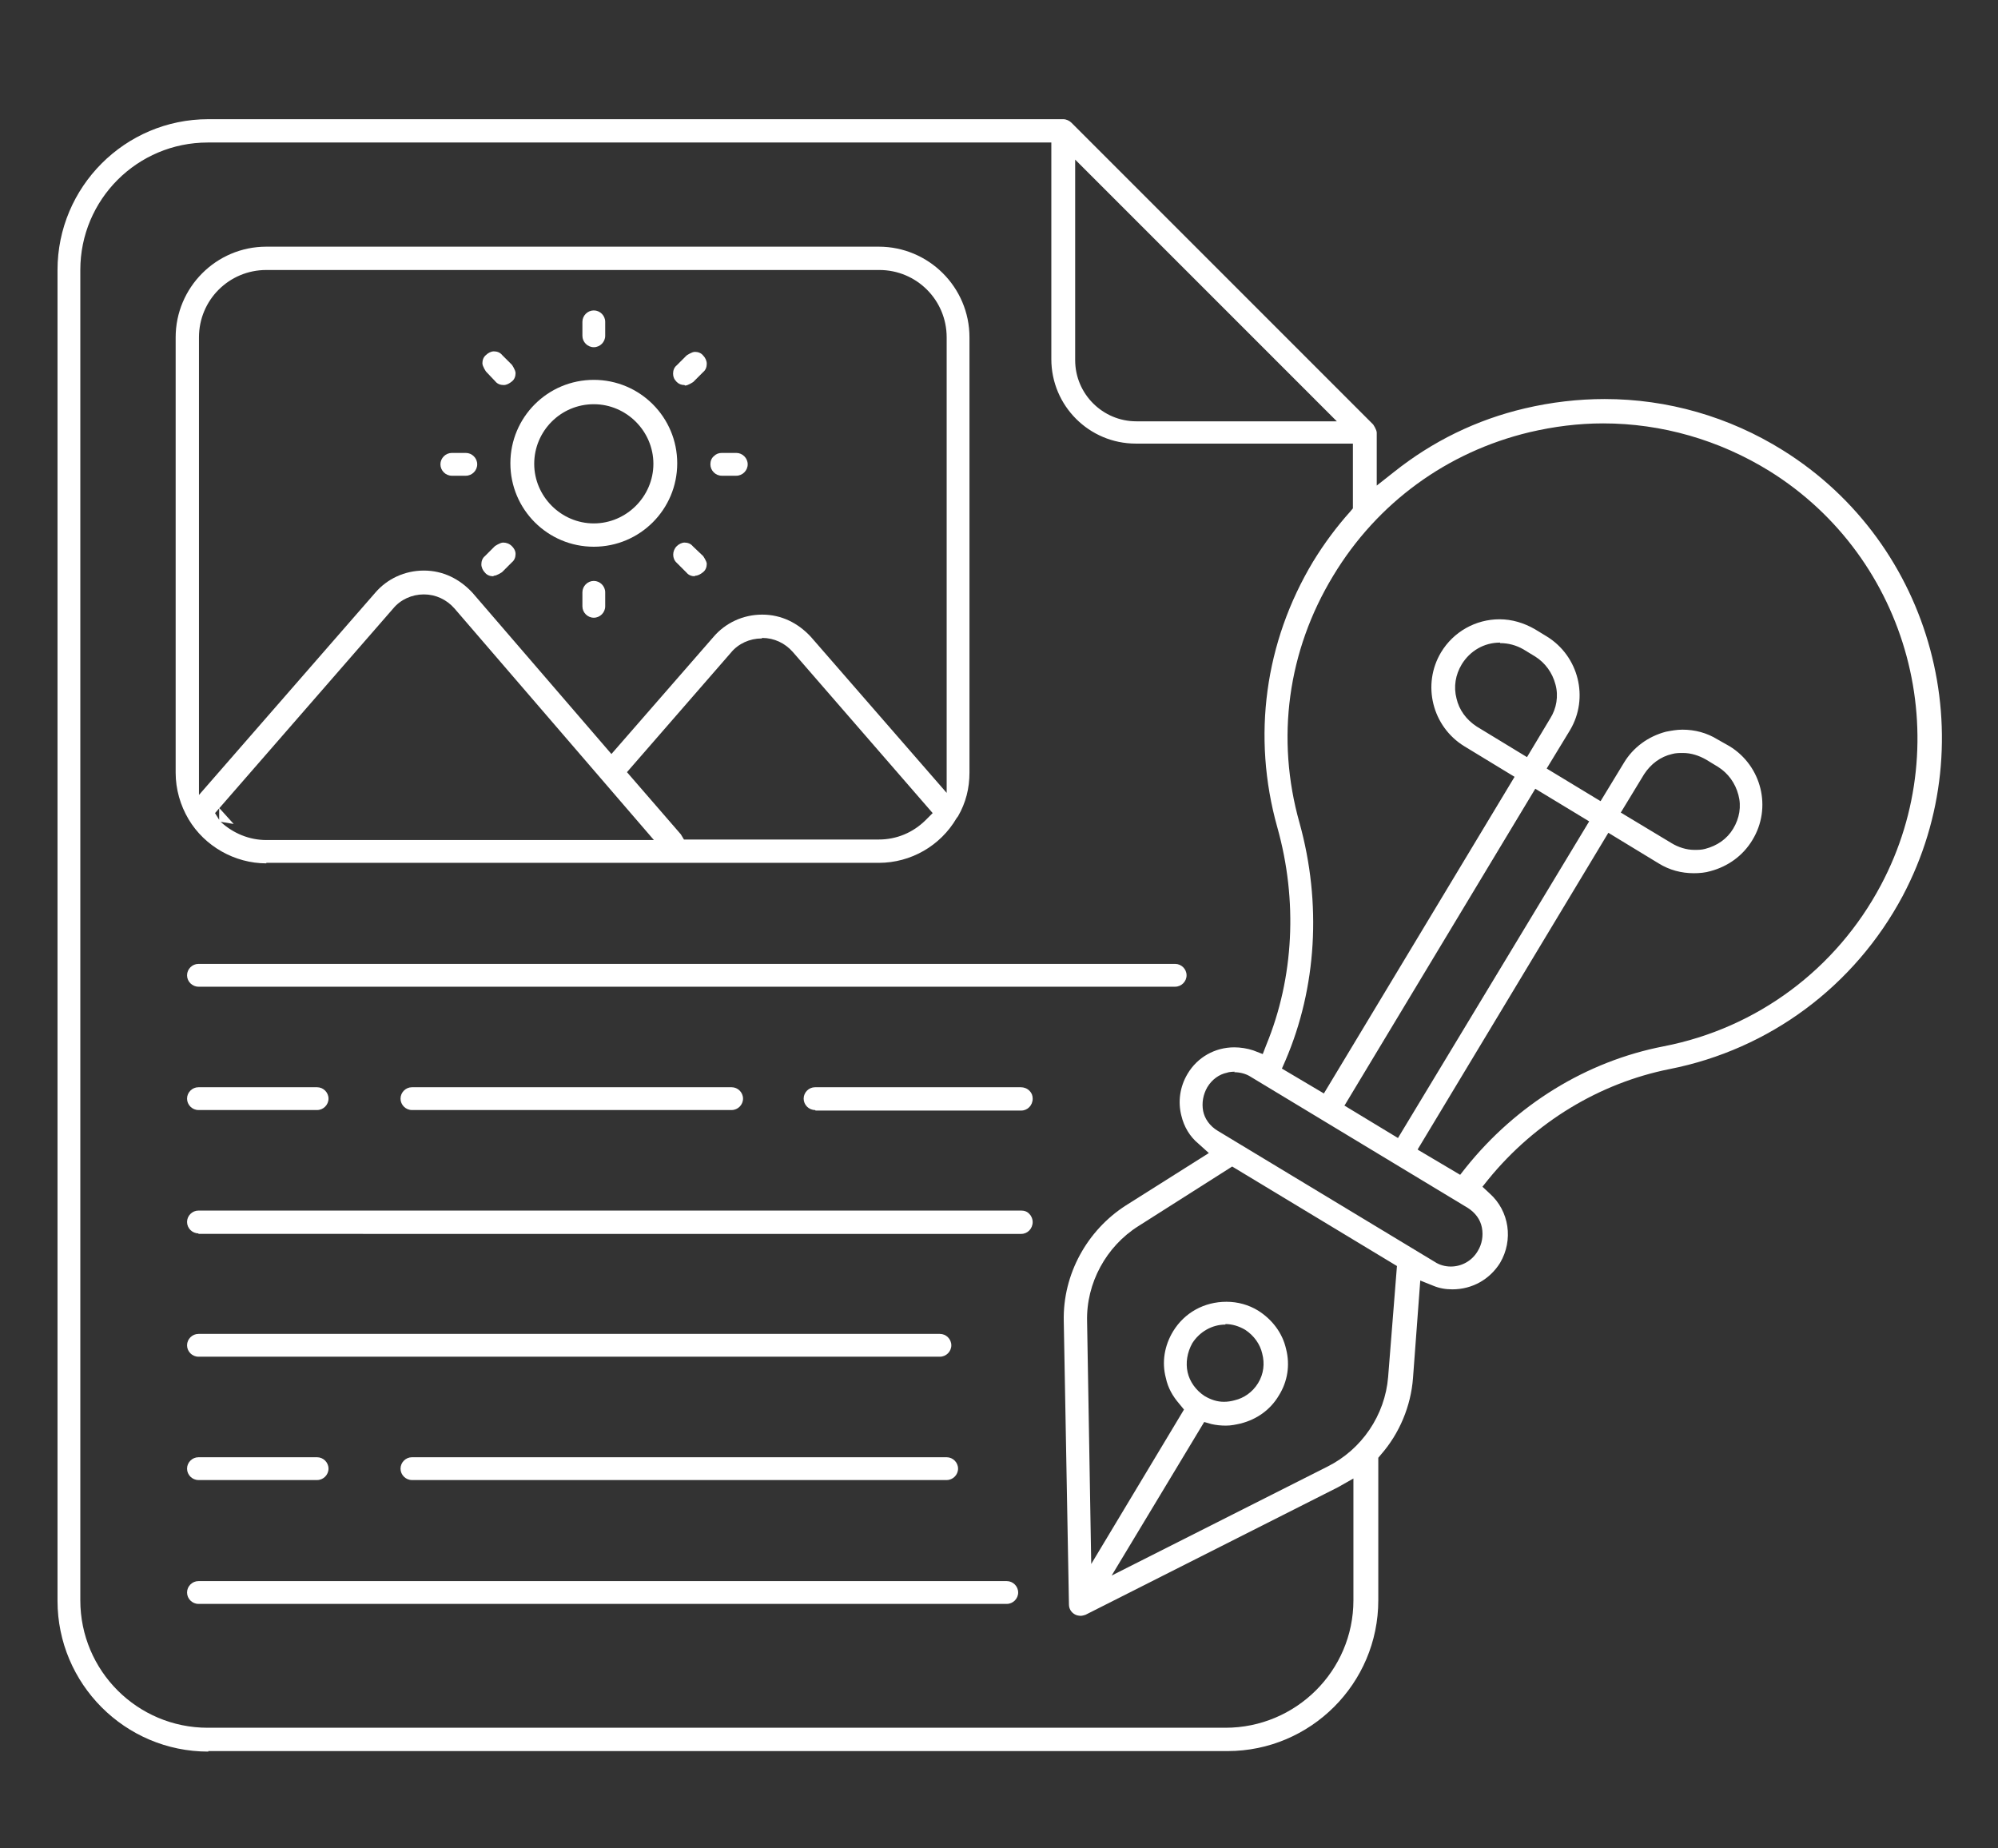
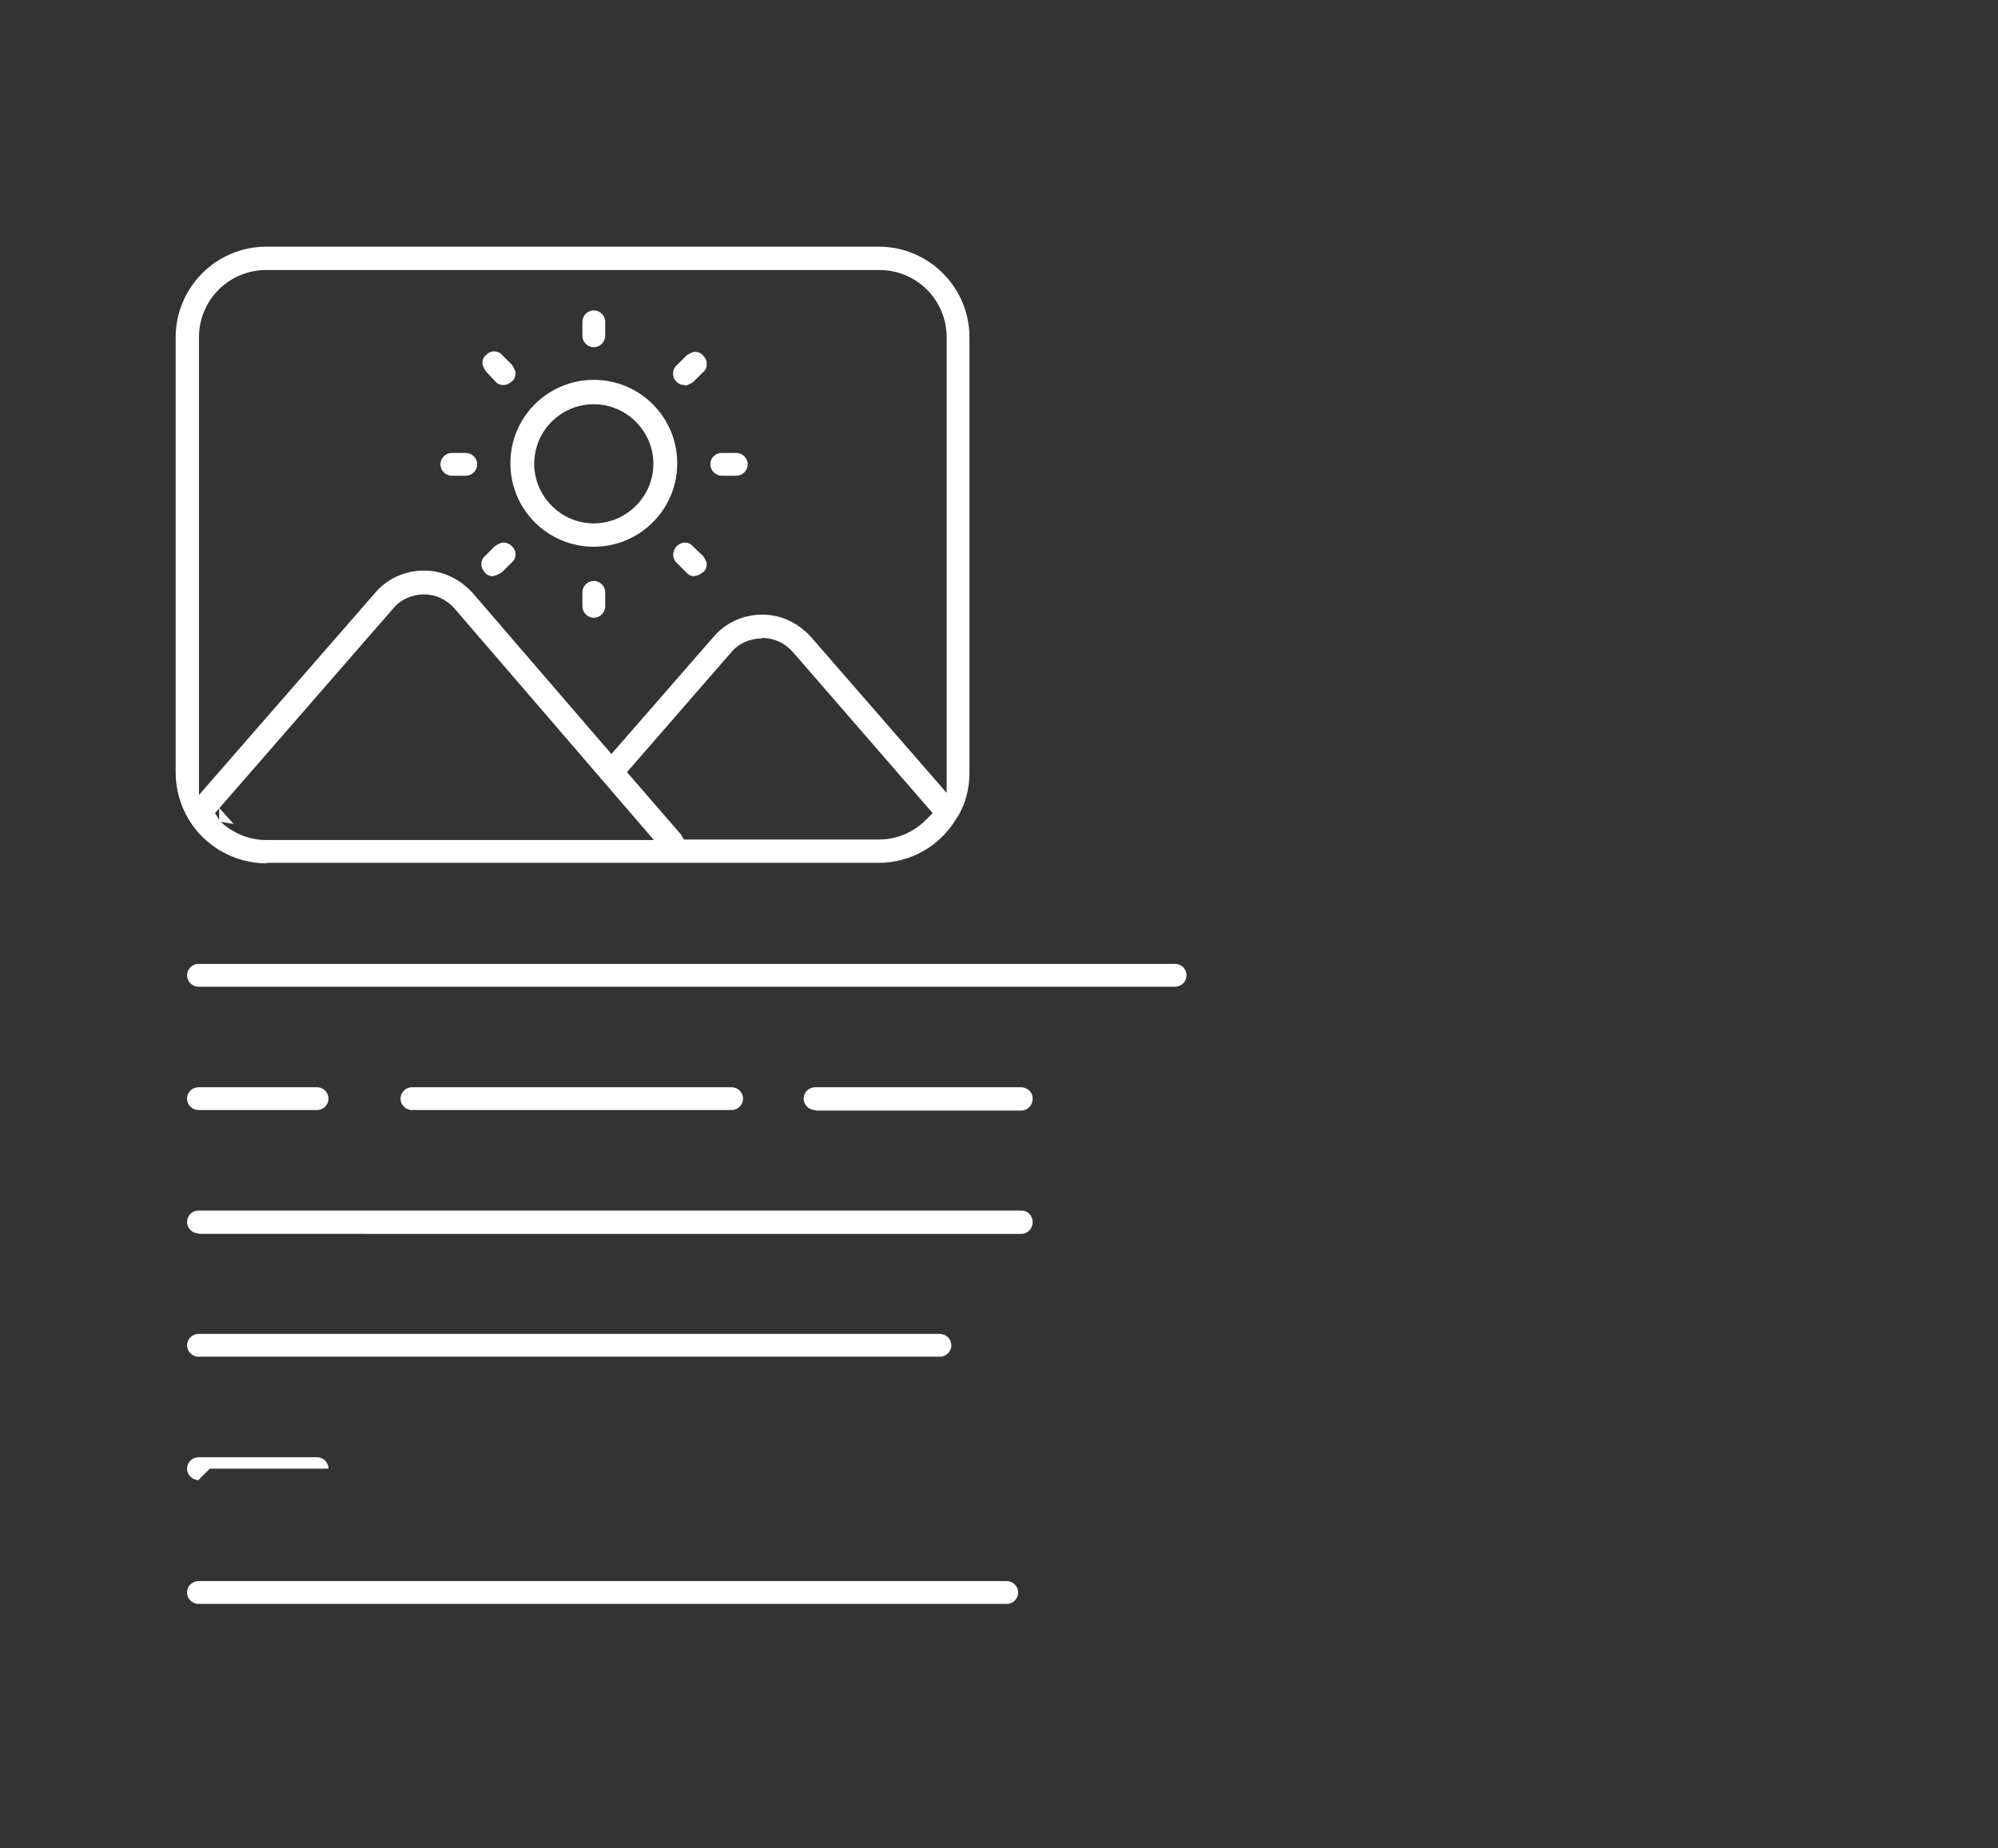
<svg xmlns="http://www.w3.org/2000/svg" id="Livello_1" viewBox="0 0 38.56 35.66">
  <rect x="0" y="0" width="38.56" height="35.66" fill="#333333" stroke="none" />
  <defs>
    <style>
      .cls-1 {
        fill: #fff;
      }
    </style>
  </defs>
  <path class="cls-1" d="M5.14,16.66c-.61,0-1.19-.33-1.5-.85-.16-.27-.25-.58-.25-.9V6.51c0-.96.78-1.75,1.75-1.75h11.82c.96,0,1.75.78,1.75,1.75v8.4c0,.3-.07.58-.22.84l-.03.04c-.31.53-.88.86-1.5.86H5.14ZM14.7,12.32c-.23,0-.45.1-.59.27l-2.01,2.31,1.04,1.2.06.1h3.76c.34,0,.66-.13.91-.38l.13-.13-2.7-3.11c-.15-.17-.36-.27-.59-.27ZM4.26,15.86c.24.22.55.35.88.35h7.48s-3.85-4.47-3.85-4.47c-.15-.17-.36-.27-.59-.27s-.45.1-.59.27l-3.44,3.95.08.13v-.23s.28.31.28.31l-.24-.04ZM5.14,5.21c-.72,0-1.3.58-1.3,1.3v8.83s3.4-3.9,3.4-3.9c.23-.27.57-.43.94-.43s.69.16.94.43l2.68,3.11,1.97-2.26c.23-.27.57-.43.94-.43s.69.16.94.43l2.62,3.01V6.51c0-.72-.58-1.3-1.3-1.3H5.14Z" />
  <path class="cls-1" d="M11.46,10.55c-.89,0-1.61-.72-1.61-1.61s.72-1.61,1.61-1.61,1.61.72,1.61,1.61-.72,1.61-1.61,1.61ZM11.46,7.8c-.64,0-1.15.52-1.15,1.15s.52,1.15,1.15,1.15,1.15-.52,1.15-1.15-.52-1.15-1.15-1.15Z" />
  <path class="cls-1" d="M3.83,19.04c-.12,0-.22-.1-.22-.22s.1-.22.22-.22h18.85c.12,0,.22.1.22.22s-.1.22-.22.22H3.83Z" />
  <path class="cls-1" d="M15.73,21.42c-.12,0-.22-.1-.22-.22s.1-.22.22-.22h3.97c.06,0,.12.02.17.07.04.04.06.09.06.15,0,.13-.1.23-.22.23h-3.97Z" />
  <path class="cls-1" d="M7.95,21.42c-.12,0-.22-.1-.22-.22s.1-.22.22-.22h6.17c.12,0,.22.1.22.22s-.1.22-.22.22h-6.17Z" />
  <path class="cls-1" d="M3.83,21.42c-.12,0-.22-.1-.22-.22s.1-.22.22-.22h2.29c.12,0,.22.1.22.22s-.1.22-.22.22h-2.29Z" />
  <path class="cls-1" d="M3.83,23.8c-.12,0-.22-.1-.22-.22s.1-.22.22-.22h15.88c.06,0,.12.02.16.07.04.04.06.1.06.15,0,.13-.1.23-.22.23H3.83Z" />
  <path class="cls-1" d="M3.83,26.18c-.12,0-.22-.1-.22-.22s.1-.22.22-.22h14.31c.12,0,.22.1.22.22s-.1.22-.22.22H3.83Z" />
  <path class="cls-1" d="M3.83,30.95c-.12,0-.22-.1-.22-.22s.1-.22.22-.22h15.6c.12,0,.22.1.22.22s-.1.22-.22.22H3.83Z" />
  <path class="cls-1" d="M11.46,6.7c-.12,0-.22-.1-.22-.22v-.27c0-.12.1-.22.22-.22s.22.1.22.22v.27c0,.12-.1.22-.22.22Z" />
  <path class="cls-1" d="M9.72,7.43c-.06,0-.12-.02-.16-.07l-.18-.19s-.07-.1-.07-.16c0-.06.02-.12.07-.16.04-.04.1-.07.15-.07.06,0,.12.02.16.07l.19.19s.07.1.07.16c0,.06-.02.12-.07.16s-.1.07-.16.07Z" />
  <path class="cls-1" d="M8.72,9.18c-.12,0-.22-.1-.22-.22s.1-.22.22-.22h.27c.12,0,.22.1.22.22s-.1.22-.22.22h-.27Z" />
  <path class="cls-1" d="M9.52,11.12c-.06,0-.12-.02-.16-.07-.04-.04-.07-.1-.07-.16,0-.06.02-.12.07-.16l.19-.19s.1-.07.16-.07.12.02.17.07c.04.04.07.09.07.15,0,.06-.02.12-.07.16l-.19.19s-.1.07-.16.07Z" />
  <path class="cls-1" d="M11.46,11.92c-.12,0-.22-.1-.22-.22v-.27c0-.12.1-.22.22-.22s.22.1.22.22v.27c0,.12-.1.22-.22.22Z" />
  <path class="cls-1" d="M13.41,11.12c-.06,0-.12-.02-.16-.07l-.19-.19c-.09-.08-.09-.23,0-.32.04-.04.1-.07.15-.07.06,0,.12.02.16.07l.2.19s.07.1.07.15c0,.06-.02.12-.07.16s-.1.07-.16.07Z" />
  <path class="cls-1" d="M13.93,9.18c-.12,0-.22-.1-.22-.22,0-.06.02-.12.07-.16.04-.04.09-.06.15-.06h.28c.12,0,.22.1.22.22s-.1.22-.22.22h-.27Z" />
  <path class="cls-1" d="M13.21,7.43c-.06,0-.11-.02-.15-.06-.05-.05-.07-.1-.07-.16,0-.06.02-.12.07-.16l.19-.19s.1-.07.16-.07c.06,0,.12.02.16.07.04.04.07.1.07.16,0,.06-.02.12-.07.16l-.19.19s-.1.07-.16.07Z" />
-   <path class="cls-1" d="M7.95,28.56c-.12,0-.22-.1-.22-.22s.1-.22.22-.22h10.32c.12,0,.22.1.22.22s-.1.22-.22.22H7.95Z" />
-   <path class="cls-1" d="M3.83,28.56c-.12,0-.22-.1-.22-.22s.1-.22.22-.22h2.29c.12,0,.22.1.22.22s-.1.22-.22.22h-2.29Z" />
-   <path class="cls-1" d="M4.02,33.8c-1.61,0-2.91-1.31-2.91-2.91V5.21c0-1.6,1.3-2.91,2.91-2.91h16.5c.06,0,.12.03.16.07l5.82,5.82s.07.1.07.16v1.02l.33-.26c.74-.59,1.59-1.01,2.53-1.23.51-.12,1.03-.18,1.54-.18,1.21,0,2.4.34,3.44.99,2.9,1.81,3.91,5.58,2.31,8.6-.93,1.74-2.57,2.96-4.5,3.34-1.35.27-2.59,1.02-3.49,2.12l-.12.15.14.13c.38.34.46.9.2,1.34-.2.32-.54.51-.92.51-.13,0-.25-.02-.37-.07l-.25-.1-.14,1.88c-.04.54-.26,1.07-.62,1.48l-.05.06v2.75c0,1.61-1.31,2.91-2.91,2.91H4.02ZM4.01,2.75c-1.36,0-2.46,1.1-2.46,2.46v25.67c0,1.36,1.1,2.46,2.46,2.46h19.64c1.36,0,2.47-1.1,2.47-2.46v-2.35l-.3.17-4.87,2.46s-.06.02-.09.02c-.04,0-.09-.01-.12-.03-.07-.04-.11-.11-.11-.19l-.1-5.47c-.02-.9.45-1.75,1.2-2.23l1.6-1.01-.2-.18c-.17-.14-.28-.33-.33-.54-.07-.27-.03-.56.12-.81.19-.32.53-.51.9-.51.12,0,.25.02.37.06l.18.07.07-.18c.53-1.29.61-2.78.21-4.2-.49-1.75-.24-3.57.69-5.12.22-.36.46-.68.72-.97l.05-.06v-1.25h-4.19c-.9,0-1.63-.73-1.63-1.63V2.75H4.01ZM21.44,30.41l4.18-2.11c.66-.33,1.11-.99,1.17-1.73l.17-2.14-3.18-1.92-1.81,1.15c-.62.39-1.01,1.1-.99,1.84l.08,4.68,1.79-2.98-.09-.11c-.13-.15-.22-.31-.26-.5-.08-.3-.03-.62.14-.9.22-.36.6-.57,1.03-.57.22,0,.43.06.61.17.27.17.47.43.54.74.08.31.03.63-.14.9-.16.27-.42.46-.74.54-.09.02-.18.04-.28.04s-.19-.01-.28-.03l-.14-.04-1.79,2.97ZM23.65,25.56c-.26,0-.5.14-.64.36-.1.18-.13.38-.09.56.04.18.16.35.33.46.12.07.24.11.37.11.07,0,.14-.01.21-.03.17-.04.34-.15.45-.33.11-.18.13-.38.08-.57-.04-.18-.16-.35-.33-.46-.12-.07-.25-.11-.38-.11ZM23.83,20.68s-.1,0-.15.02c-.15.03-.29.13-.38.28-.08.14-.11.3-.08.46.03.15.13.29.28.38l4.19,2.53c.09.06.2.09.31.09.21,0,.41-.11.52-.3.08-.13.11-.29.08-.45-.03-.16-.13-.29-.27-.38l-4.19-2.53c-.09-.06-.21-.09-.32-.09ZM27.37,22.19l.81.48.11-.14c.97-1.21,2.32-2.05,3.82-2.34,1.8-.35,3.33-1.49,4.19-3.11,1.49-2.8.55-6.31-2.15-7.99-.97-.6-2.08-.92-3.21-.92-.48,0-.95.06-1.42.17-1.59.38-2.94,1.36-3.79,2.77-.88,1.45-1.11,3.14-.65,4.77.43,1.55.33,3.18-.27,4.58l-.07.16.81.48,3.68-6.11-.97-.59c-.62-.38-.82-1.19-.45-1.81.24-.4.67-.64,1.13-.64.24,0,.47.07.68.19l.23.14c.62.38.82,1.19.45,1.81l-.45.74,1.04.63.45-.74c.18-.3.47-.51.81-.6.1-.02.21-.04.32-.04.24,0,.47.06.68.19l.23.13c.62.38.82,1.19.44,1.81-.18.3-.47.51-.81.6-.1.03-.21.04-.32.04-.24,0-.47-.06-.68-.19l-.97-.59-3.68,6.11ZM25.94,21.33l1.04.63,3.69-6.11-1.04-.63-3.68,6.11ZM32.48,14.53c-.07,0-.14,0-.21.02-.22.05-.41.19-.54.39l-.45.74.98.59c.13.08.29.13.44.13.07,0,.14,0,.21-.02.23-.06.42-.19.54-.39.12-.2.16-.43.1-.65-.06-.23-.2-.42-.39-.54l-.23-.14c-.14-.08-.29-.13-.45-.13ZM28.95,12.4c-.31,0-.58.16-.74.42-.12.2-.16.43-.1.66.05.22.19.41.39.54l.97.59.45-.75c.12-.19.16-.43.1-.65-.06-.23-.2-.42-.39-.54l-.23-.14c-.14-.08-.29-.12-.45-.12ZM20.75,6.95c0,.65.53,1.18,1.18,1.18h3.87l-5.05-5.05v3.88Z" />
+   <path class="cls-1" d="M3.83,28.56c-.12,0-.22-.1-.22-.22s.1-.22.22-.22h2.29c.12,0,.22.1.22.22h-2.29Z" />
</svg>